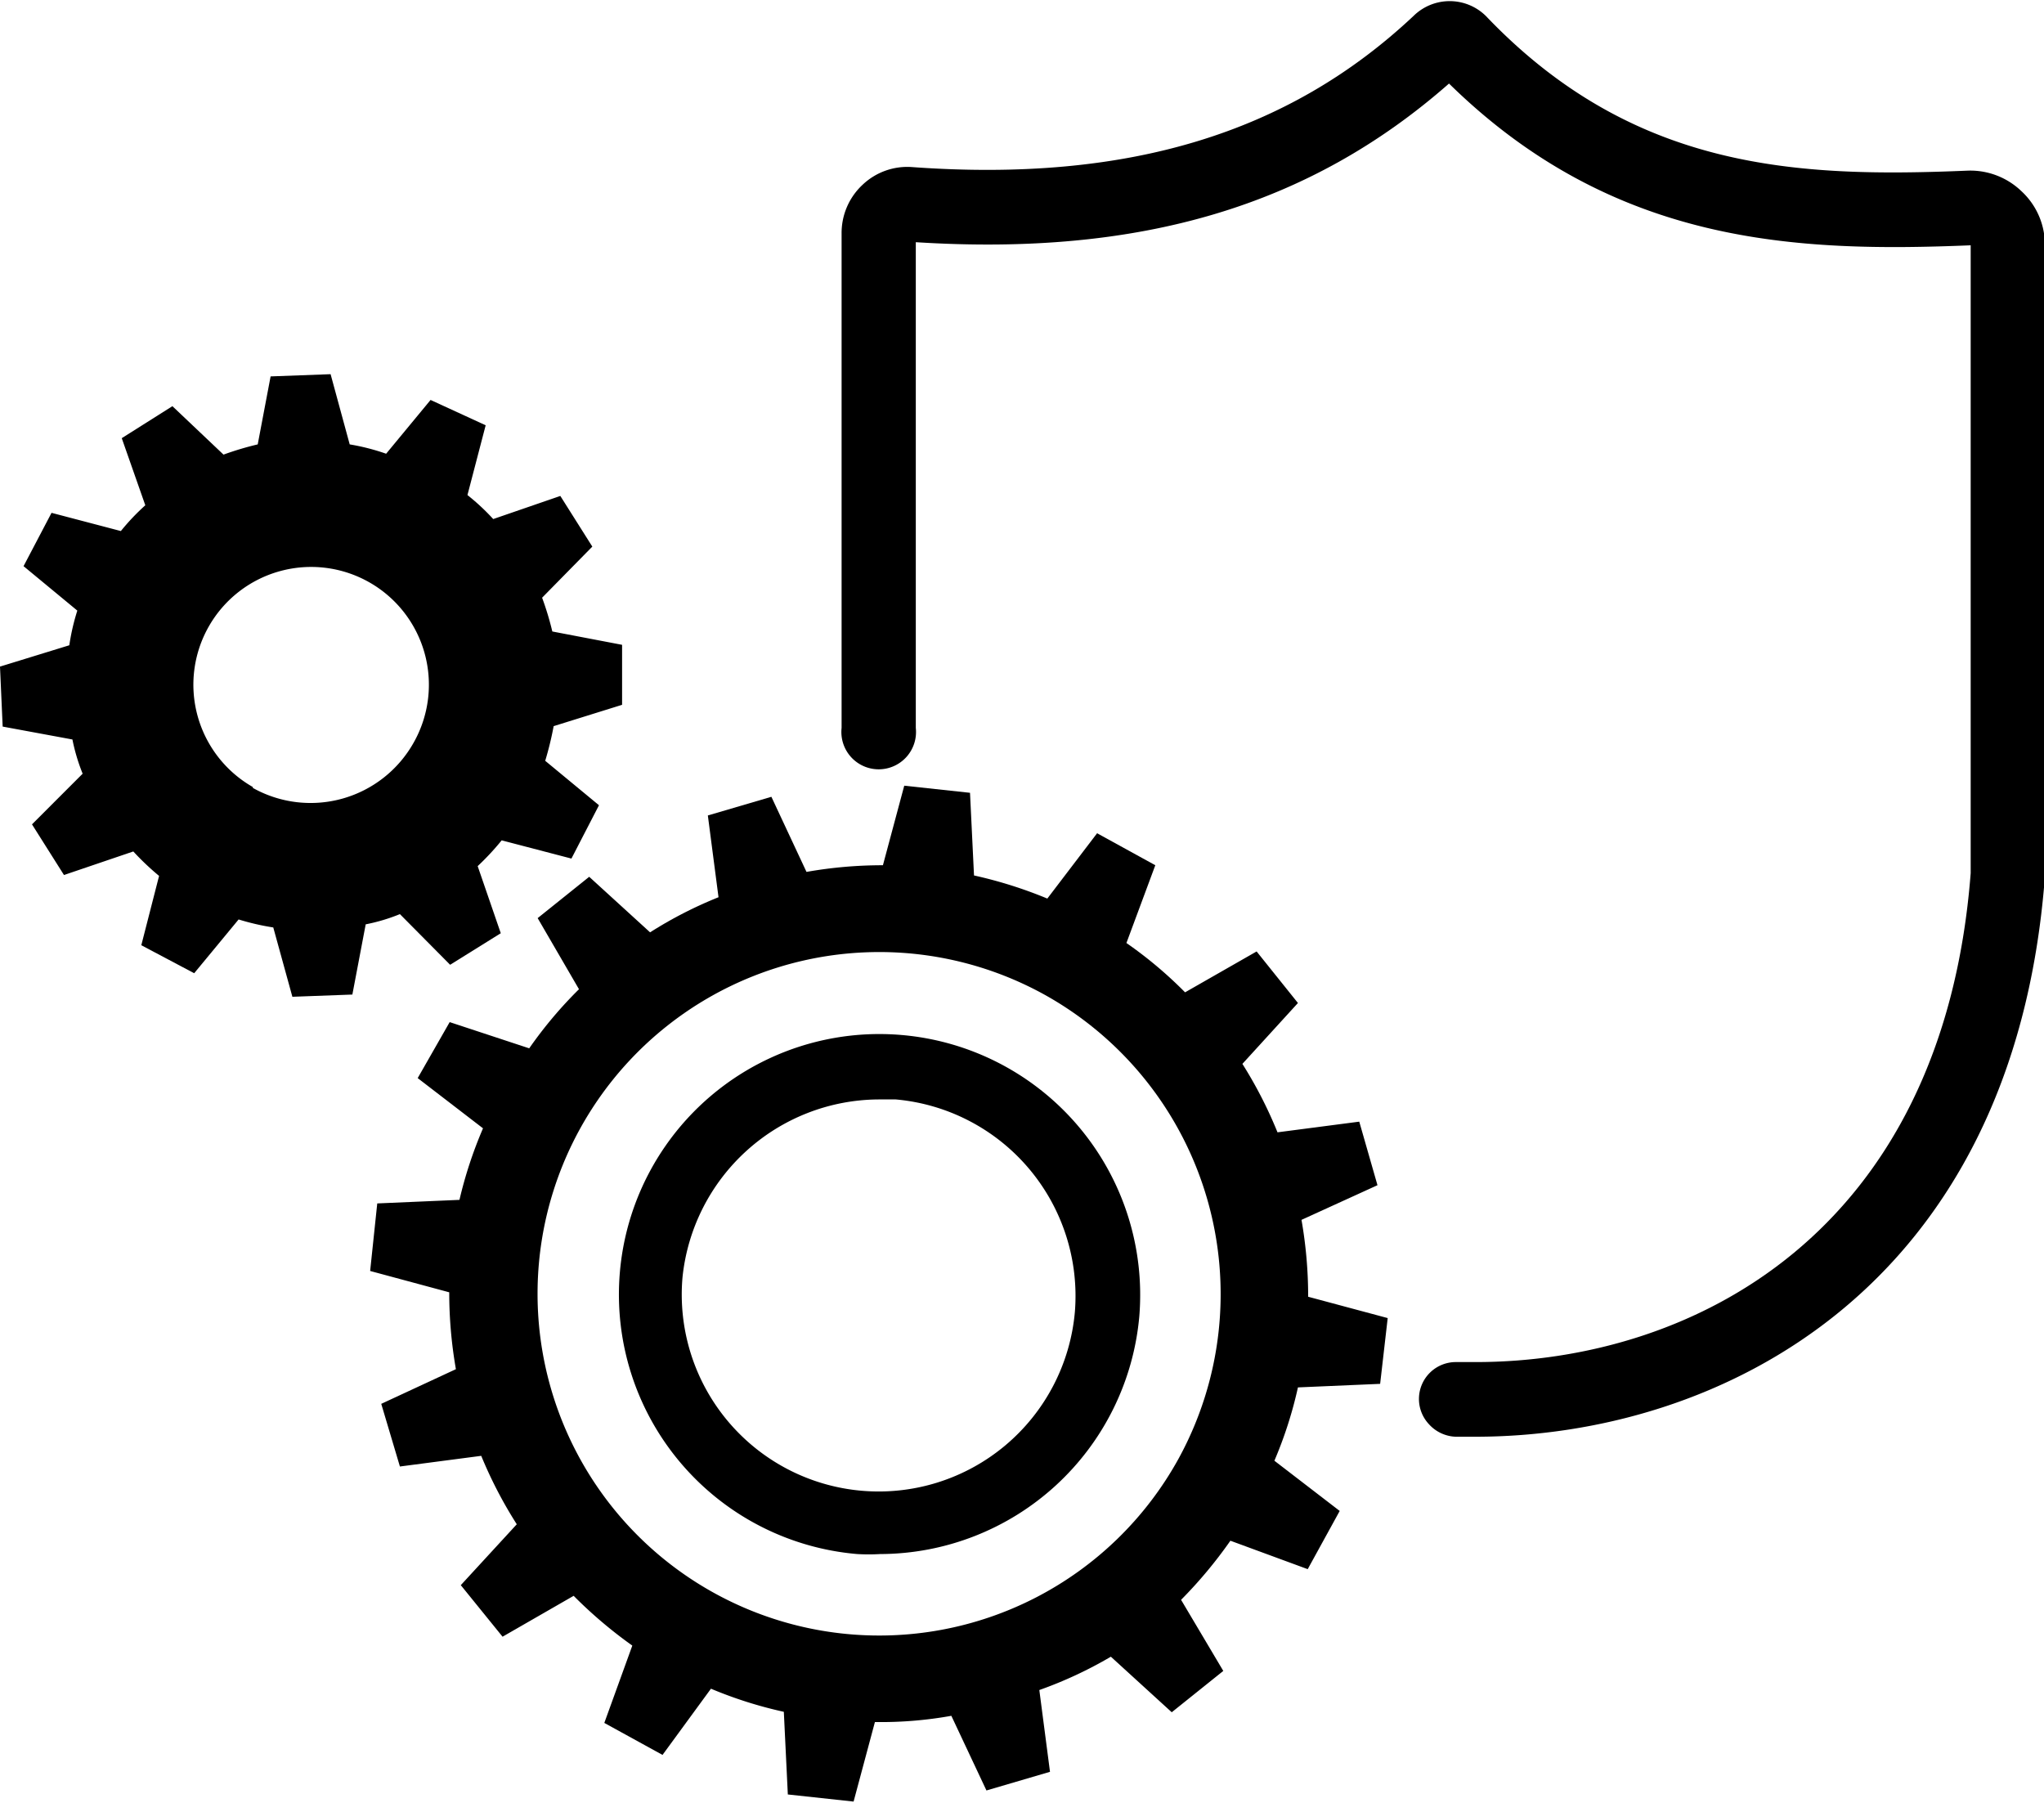
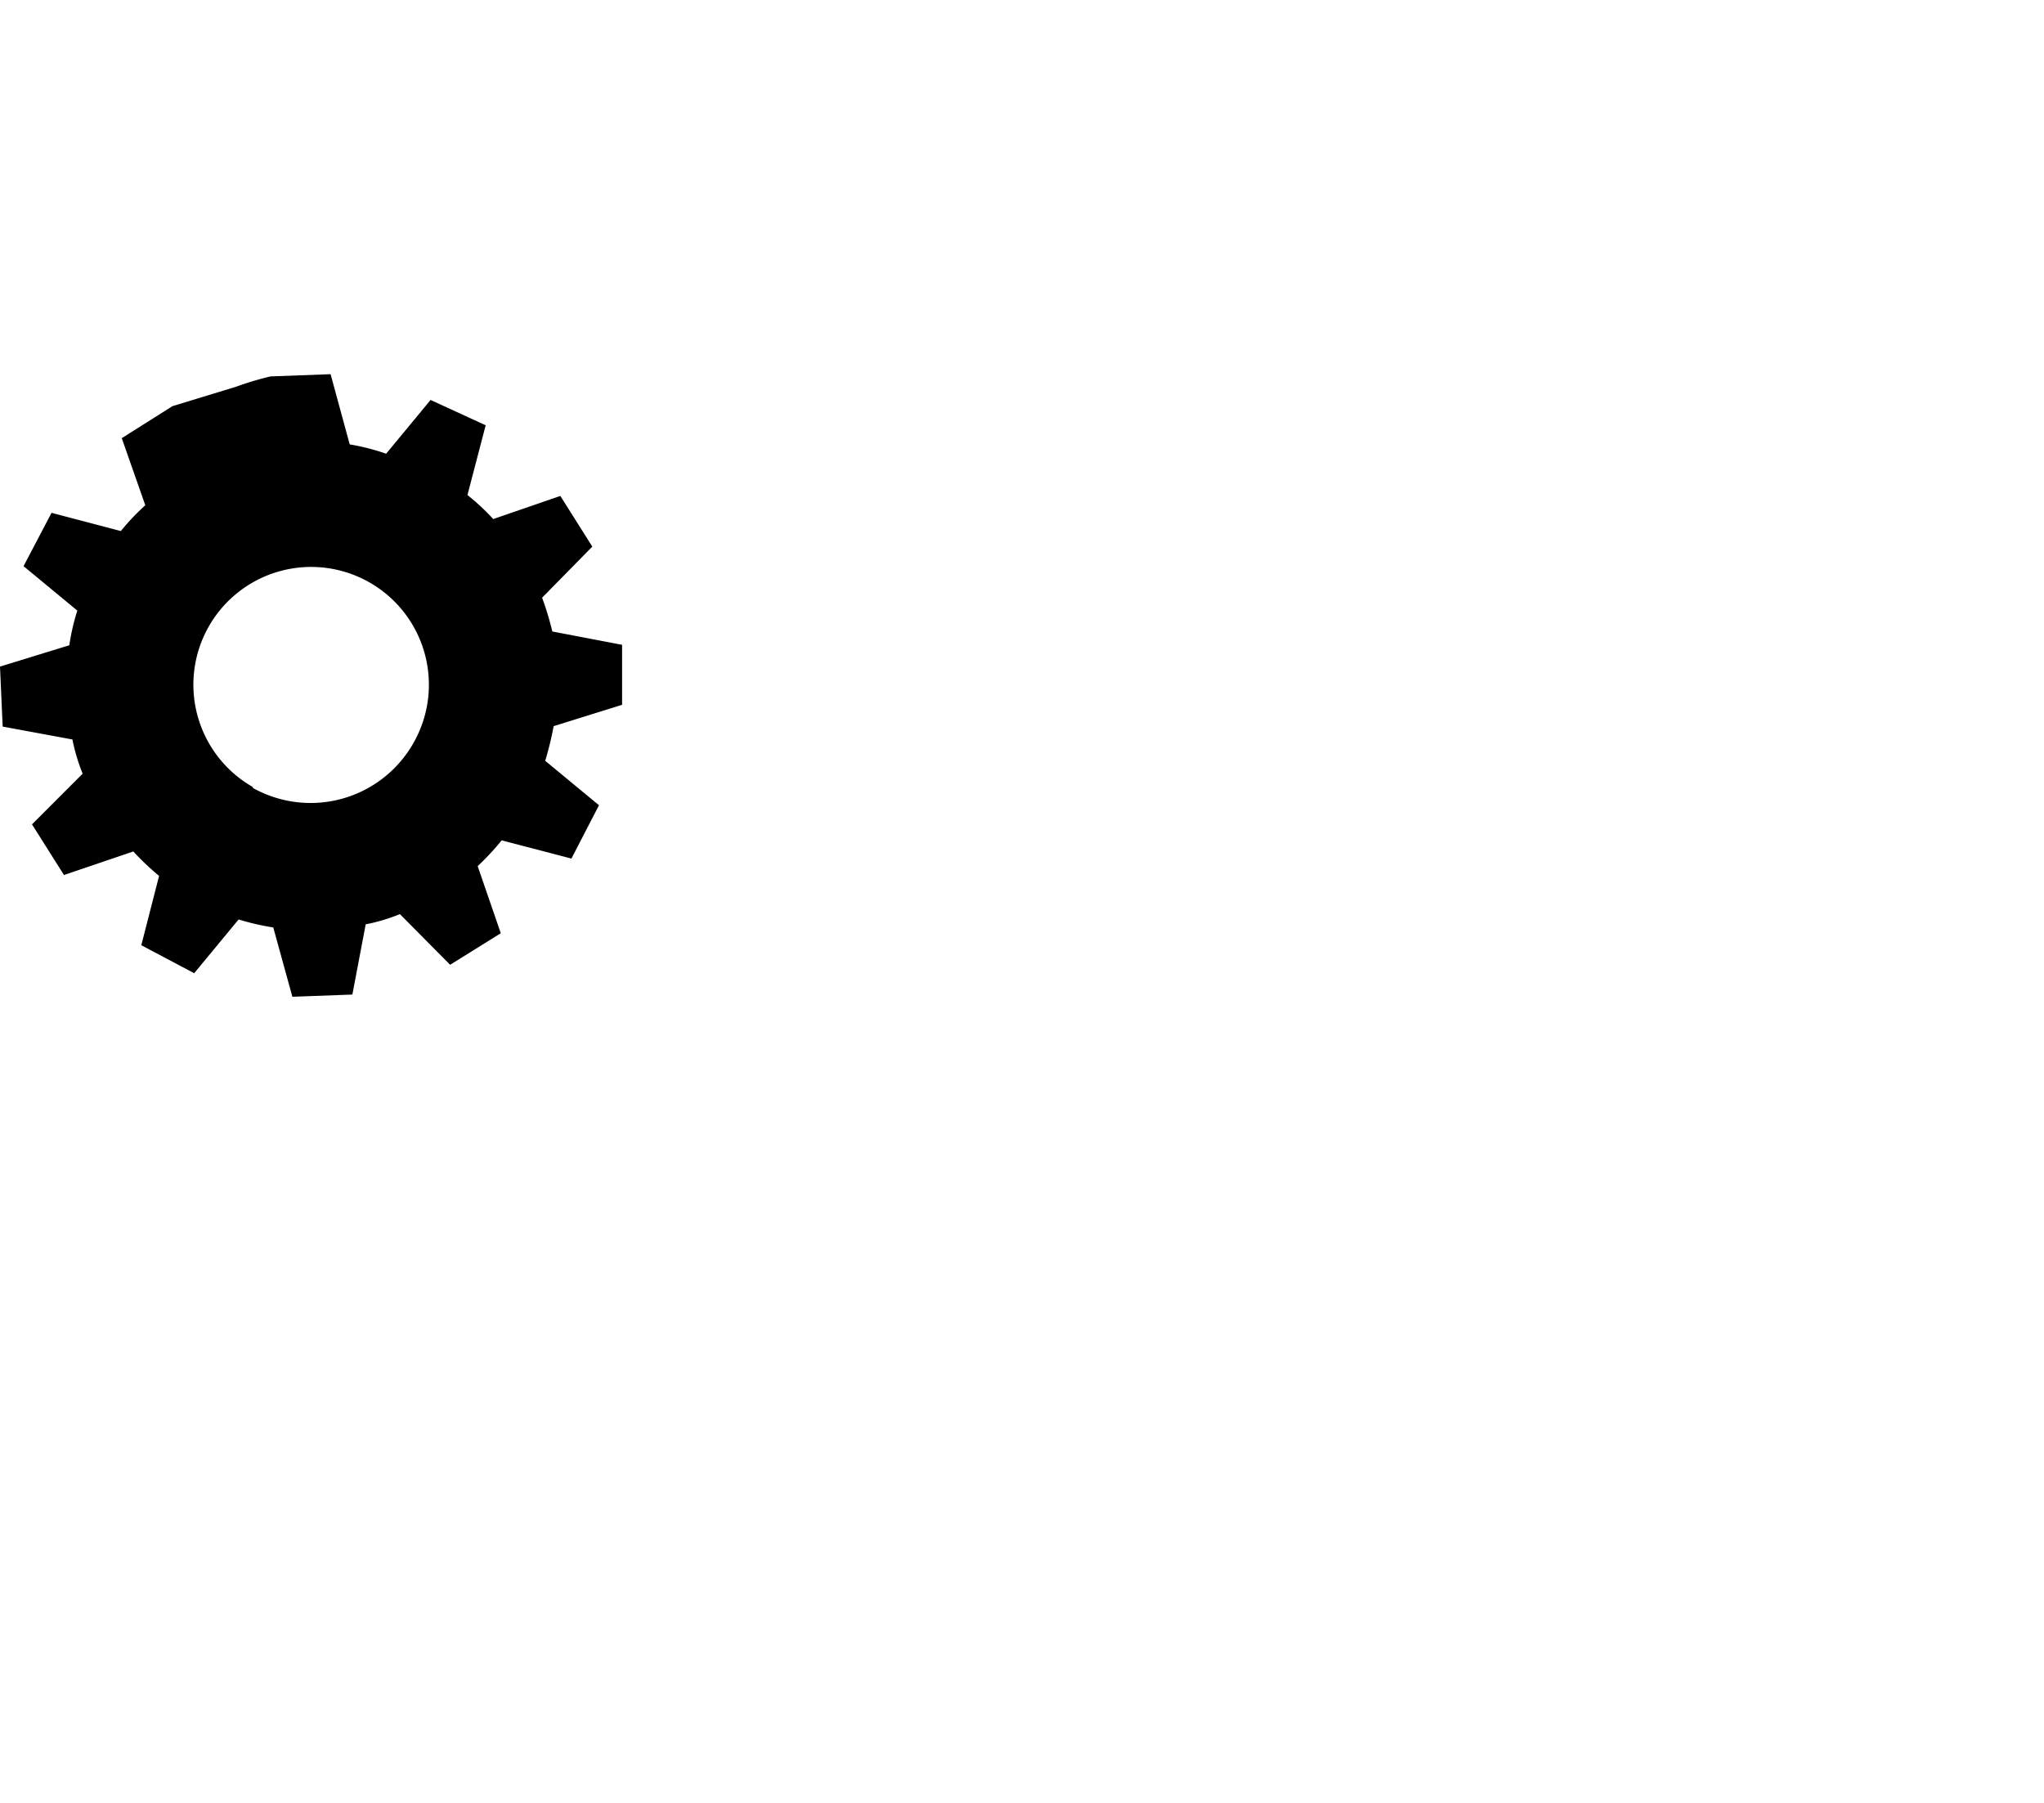
<svg xmlns="http://www.w3.org/2000/svg" viewBox="0 0 46 40.58">
  <defs>
    <style>.cls-1{fill:currentColor;}</style>
  </defs>
  <g id="Ebene_2" data-name="Ebene 2">
    <g id="Ebene_1-2" data-name="Ebene 1">
-       <path class="cls-1" d="M20.29,23.29h0a5.86,5.86,0,1,0-1,11.68,4.43,4.43,0,0,0,.52,0,5.87,5.87,0,0,0,5.83-5.35A5.87,5.87,0,0,0,20.29,23.29Zm3.9,6.23a4.43,4.43,0,1,1-8.83-.78,4.46,4.46,0,0,1,4.41-4h.39A4.44,4.44,0,0,1,24.19,29.52Z" />
-       <path class="cls-1" d="M29.29,27.45,31,26.67l-.41-1.43-1.84.24a9.72,9.72,0,0,0-.79-1.54l1.25-1.37-.93-1.16-1.61.92a9.35,9.35,0,0,0-1.32-1.11L26,19.47l-1.31-.72-1.12,1.47a9.86,9.86,0,0,0-1.65-.52l-.09-1.86-1.48-.16-.48,1.79a9.82,9.82,0,0,0-1.72.15l-.79-1.69-1.43.42.24,1.84a9.33,9.33,0,0,0-1.54.79l-1.37-1.25-1.16.93.93,1.6a9.5,9.5,0,0,0-1.12,1.33L10.12,23,9.4,24.26l1.47,1.13A9.61,9.61,0,0,0,10.34,27l-1.85.08L8.33,28.6l1.78.48a10,10,0,0,0,.15,1.73l-1.68.78L9,33l1.83-.24a9.77,9.77,0,0,0,.8,1.54l-1.26,1.37.94,1.16,1.6-.92a10.14,10.14,0,0,0,1.32,1.12l-.63,1.74,1.31.72L16,38a9.47,9.47,0,0,0,1.64.52l.09,1.86,1.48.16.48-1.79a8.94,8.94,0,0,0,1.72-.14l.79,1.68,1.43-.42-.24-1.84A9.33,9.33,0,0,0,25,37.28l1.37,1.25,1.16-.93L26.58,36a10.16,10.16,0,0,0,1.11-1.33l1.74.64L30.15,34l-1.47-1.13a9.34,9.34,0,0,0,.53-1.65l1.85-.08.17-1.48-1.79-.48A10,10,0,0,0,29.29,27.45Zm-2.77,5.38a7.69,7.69,0,1,1-3-10.44A7.71,7.71,0,0,1,26.52,32.83Z" />
-       <path class="cls-1" d="M10.13,21.71,11.27,21l-.52-1.51a5.89,5.89,0,0,0,.54-.58l1.57.41.62-1.2-1.21-1a7.38,7.38,0,0,0,.19-.78L14,15.86l0-1.35-1.57-.3a6.65,6.65,0,0,0-.23-.76l1.13-1.15-.72-1.14-1.51.52a5,5,0,0,0-.58-.54l.41-1.57L9.69,9l-1,1.21A4.92,4.92,0,0,0,7.87,10L7.44,8.42l-1.35.05L5.8,10a6.82,6.82,0,0,0-.77.23L3.88,9.14l-1.14.72.53,1.51a5,5,0,0,0-.55.58l-1.56-.41-.63,1.2,1.21,1a4.92,4.92,0,0,0-.18.78L0,15l.06,1.35,1.57.29a4.25,4.25,0,0,0,.23.77L.72,18.55l.72,1.14L3,19.16a6,6,0,0,0,.58.55l-.4,1.56,1.19.63,1-1.21a5.49,5.49,0,0,0,.78.18l.43,1.56,1.35-.05.3-1.58A4.15,4.15,0,0,0,9,20.57Zm-4.44-4a2.65,2.65,0,1,1,3.62-1A2.66,2.66,0,0,1,5.69,17.73Z" />
-       <path class="cls-1" d="M45.49,4.3a1.66,1.66,0,0,0-1.21-.46c-3.82.16-7.52,0-10.84-3.48a1.16,1.16,0,0,0-1.63,0C29,3,25.38,4.11,20.53,3.76a1.46,1.46,0,0,0-1.12.4,1.48,1.48,0,0,0-.47,1.09V16.38a.84.84,0,1,0,1.67,0V5.45c5.05.32,8.86-.81,12-3.57,3.71,3.64,7.83,3.8,11.74,3.64V19.65c-.63,8.14-6.3,11-11.14,11h-.44a.83.83,0,0,0-.61,1.4.85.85,0,0,0,.6.28h.44c5.47,0,12.11-3.29,12.82-12.6V5.49A1.64,1.64,0,0,0,45.49,4.3Z" />
+       <path class="cls-1" d="M10.13,21.71,11.27,21l-.52-1.51a5.89,5.89,0,0,0,.54-.58l1.57.41.62-1.2-1.21-1a7.38,7.38,0,0,0,.19-.78L14,15.86l0-1.35-1.57-.3a6.65,6.65,0,0,0-.23-.76l1.13-1.15-.72-1.14-1.51.52a5,5,0,0,0-.58-.54l.41-1.57L9.69,9l-1,1.21A4.92,4.92,0,0,0,7.87,10L7.44,8.42l-1.35.05a6.82,6.82,0,0,0-.77.23L3.88,9.14l-1.14.72.53,1.51a5,5,0,0,0-.55.58l-1.56-.41-.63,1.2,1.21,1a4.92,4.92,0,0,0-.18.78L0,15l.06,1.35,1.57.29a4.25,4.25,0,0,0,.23.77L.72,18.55l.72,1.14L3,19.16a6,6,0,0,0,.58.55l-.4,1.56,1.19.63,1-1.21a5.49,5.49,0,0,0,.78.18l.43,1.56,1.35-.05.3-1.58A4.15,4.15,0,0,0,9,20.57Zm-4.44-4a2.65,2.65,0,1,1,3.62-1A2.66,2.66,0,0,1,5.69,17.73Z" />
    </g>
  </g>
</svg>